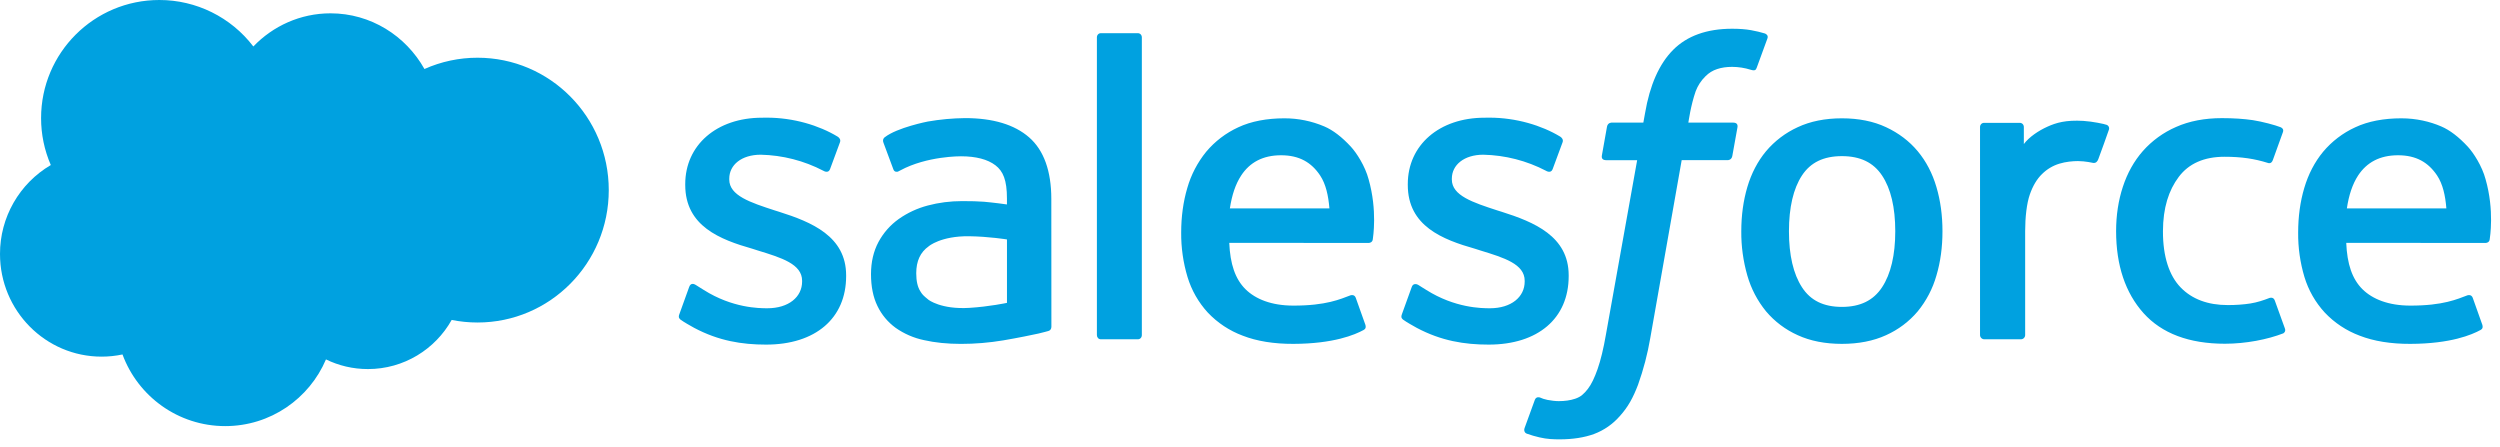
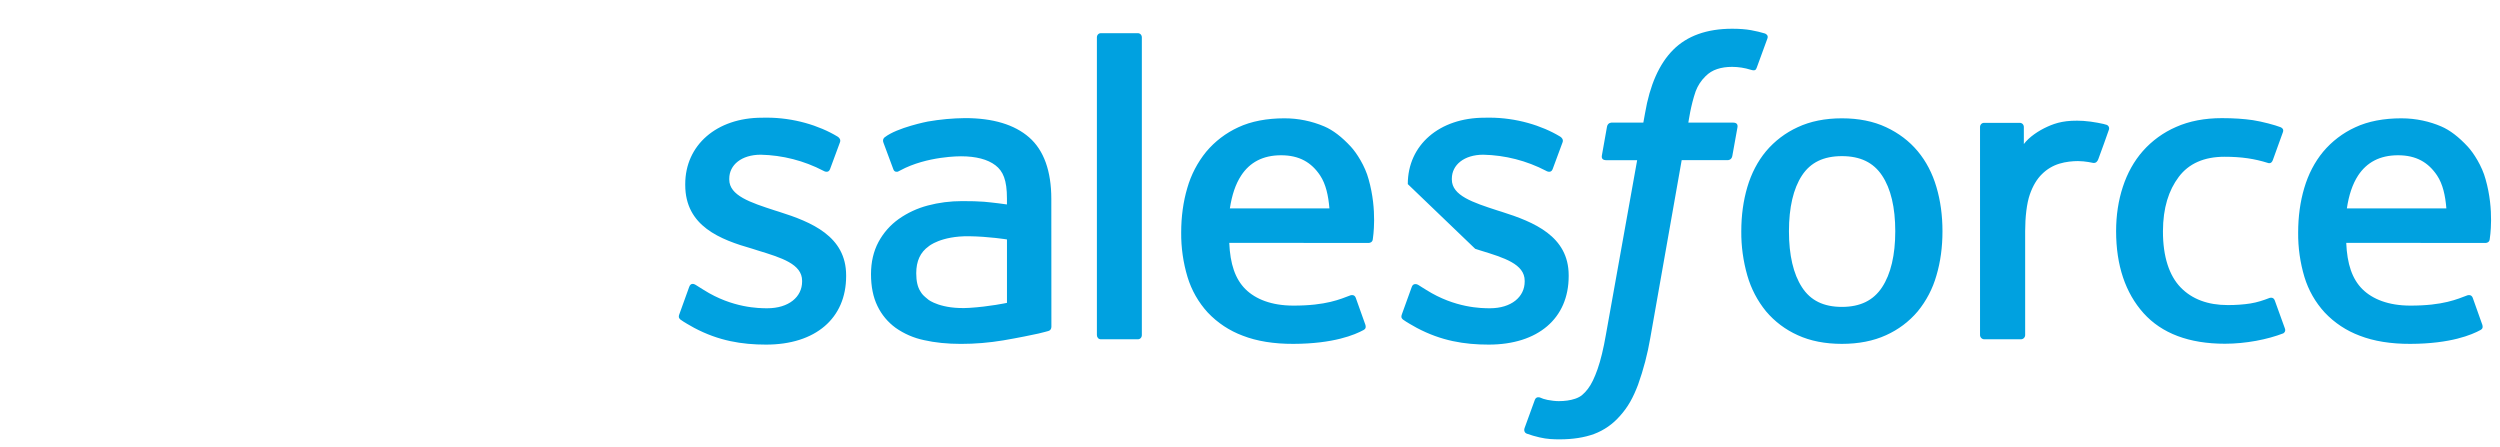
<svg xmlns="http://www.w3.org/2000/svg" width="100%" height="100%" viewBox="0 0 95 17" version="1.1" xml:space="preserve" style="fill-rule:evenodd;clip-rule:evenodd;stroke-linejoin:round;stroke-miterlimit:2;">
  <g transform="matrix(0.253,0,0,0.253,1.07292e-05,3.05518e-06)">
-     <path d="M38.05,6.98C40.998,3.909 45.105,2.002 49.645,2.002C55.68,2.002 60.947,5.368 63.751,10.365C66.26,9.244 68.977,8.667 71.725,8.67C82.611,8.67 91.435,17.572 91.435,28.555C91.435,39.538 82.611,48.44 71.725,48.44C70.394,48.44 69.096,48.307 67.841,48.054C65.372,52.457 60.664,55.433 55.263,55.433C53.002,55.433 50.863,54.913 48.96,53.982C46.456,59.872 40.623,64 33.826,64C26.748,64 20.714,59.52 18.399,53.239C17.368,53.457 16.316,53.566 15.262,53.566C6.833,53.567 0,46.663 0,38.146C-0.013,32.66 2.899,27.564 7.631,24.789C6.665,22.563 6.168,20.162 6.171,17.736C6.171,7.94 14.122,0 23.93,0C29.464,-0.006 34.694,2.579 38.05,6.98" style="fill:rgb(0,161,224);" />
-   </g>
+     </g>
  <g transform="matrix(1,0,0,1,12.573,-21.254)">
-     <path d="M13.244,33.19L13.614,32.163C13.673,31.987 13.806,32.045 13.86,32.078C13.963,32.139 14.037,32.194 14.17,32.272C15.26,32.961 16.27,32.968 16.585,32.968C17.401,32.968 17.907,32.536 17.907,31.953L17.907,31.923C17.907,31.289 17.127,31.049 16.226,30.773L16.026,30.709C14.789,30.357 13.466,29.848 13.466,28.282L13.466,28.25C13.466,26.764 14.665,25.727 16.381,25.727L16.569,25.725C17.577,25.725 18.551,26.018 19.257,26.446C19.321,26.486 19.383,26.56 19.347,26.658L18.967,27.685C18.9,27.86 18.717,27.744 18.717,27.744C17.98,27.36 17.165,27.151 16.335,27.133C15.607,27.133 15.139,27.519 15.139,28.043L15.139,28.076C15.139,28.687 15.941,28.948 16.871,29.251L17.031,29.301C18.264,29.691 19.58,30.231 19.58,31.716L19.58,31.747C19.58,33.352 18.414,34.349 16.539,34.349C15.618,34.349 14.737,34.207 13.805,33.712C13.629,33.61 13.455,33.522 13.283,33.397C13.265,33.371 13.186,33.34 13.243,33.19L13.244,33.19ZM40.701,33.19L41.072,32.163C41.126,31.995 41.283,32.057 41.317,32.078C41.419,32.141 41.495,32.194 41.627,32.272C42.719,32.961 43.727,32.968 44.045,32.968C44.858,32.968 45.365,32.536 45.365,31.953L45.365,31.923C45.365,31.289 44.586,31.049 43.685,30.773L43.485,30.709C42.246,30.357 40.923,29.848 40.923,28.282L40.923,28.25C40.923,26.764 42.123,25.727 43.839,25.727L44.026,25.725C45.034,25.725 46.009,26.018 46.716,26.446C46.778,26.486 46.841,26.56 46.806,26.658C46.771,26.749 46.459,27.589 46.426,27.685C46.357,27.86 46.176,27.744 46.176,27.744C45.439,27.36 44.624,27.151 43.793,27.133C43.065,27.133 42.597,27.519 42.597,28.043L42.597,28.076C42.597,28.687 43.398,28.948 44.329,29.251L44.489,29.301C45.722,29.691 47.037,30.231 47.037,31.716L47.037,31.747C47.037,33.352 45.872,34.349 43.997,34.349C43.075,34.349 42.194,34.207 41.263,33.712C41.087,33.61 40.913,33.522 40.74,33.397C40.722,33.371 40.643,33.34 40.701,33.19ZM61.011,28.361C61.165,28.877 61.241,29.444 61.241,30.043C61.241,30.643 61.165,31.208 61.011,31.724C60.87,32.222 60.628,32.685 60.301,33.085C59.973,33.474 59.561,33.783 59.097,33.991C58.617,34.211 58.053,34.321 57.419,34.321C56.785,34.321 56.219,34.211 55.741,33.991C55.277,33.783 54.865,33.474 54.537,33.085C54.21,32.685 53.968,32.222 53.826,31.725C53.669,31.178 53.591,30.612 53.596,30.043C53.596,29.443 53.673,28.877 53.826,28.361C53.98,27.841 54.219,27.383 54.536,27.001C54.865,26.611 55.277,26.299 55.741,26.087C56.22,25.863 56.783,25.75 57.419,25.75C58.055,25.75 58.618,25.863 59.097,26.087C59.575,26.31 59.981,26.617 60.301,27.001C60.619,27.383 60.859,27.841 61.011,28.361ZM59.447,30.043C59.447,29.136 59.279,28.423 58.945,27.923C58.615,27.427 58.115,27.187 57.419,27.187C56.723,27.187 56.227,27.427 55.901,27.923C55.574,28.423 55.407,29.136 55.407,30.043C55.407,30.949 55.574,31.667 55.903,32.171C56.227,32.673 56.723,32.916 57.419,32.916C58.115,32.916 58.615,32.672 58.945,32.171C59.277,31.667 59.447,30.949 59.447,30.043ZM73.869,32.673L74.253,33.735C74.303,33.865 74.19,33.922 74.19,33.922C73.597,34.152 72.774,34.316 71.973,34.316C70.615,34.316 69.575,33.925 68.881,33.153C68.191,32.383 67.839,31.336 67.839,30.037C67.839,29.436 67.926,28.867 68.096,28.352C68.266,27.832 68.521,27.374 68.857,26.992C69.206,26.599 69.636,26.287 70.118,26.078C70.618,25.855 71.206,25.743 71.862,25.743C72.305,25.743 72.699,25.77 73.037,25.82C73.398,25.876 73.879,26.006 74.082,26.085C74.119,26.099 74.222,26.149 74.18,26.27C74.032,26.687 73.931,26.959 73.794,27.339C73.734,27.501 73.612,27.447 73.612,27.447C73.097,27.285 72.603,27.211 71.958,27.211C71.183,27.211 70.601,27.469 70.221,27.974C69.837,28.483 69.622,29.15 69.619,30.037C69.616,31.01 69.86,31.731 70.292,32.177C70.723,32.622 71.325,32.847 72.083,32.847C72.39,32.847 72.68,32.827 72.941,32.786C73.199,32.745 73.441,32.665 73.669,32.576C73.669,32.576 73.816,32.521 73.869,32.673ZM81.879,28.066C82.22,29.26 82.042,30.291 82.036,30.348C82.023,30.484 81.883,30.486 81.883,30.486L76.584,30.482C76.617,31.287 76.81,31.857 77.2,32.244C77.583,32.623 78.191,32.866 79.014,32.867C80.272,32.87 80.809,32.617 81.19,32.476C81.19,32.476 81.335,32.424 81.39,32.568L81.735,33.539C81.805,33.702 81.749,33.759 81.69,33.792C81.358,33.975 80.553,34.317 79.021,34.321C78.278,34.324 77.631,34.218 77.098,34.011C76.592,33.823 76.135,33.521 75.765,33.128C75.411,32.742 75.148,32.282 74.996,31.781C74.832,31.232 74.751,30.662 74.757,30.089C74.757,29.489 74.834,28.919 74.989,28.398C75.144,27.873 75.385,27.41 75.706,27.021C76.039,26.624 76.456,26.306 76.927,26.091C77.413,25.862 78.015,25.75 78.677,25.75C79.244,25.75 79.762,25.872 80.193,26.058C80.525,26.2 80.859,26.457 81.201,26.825C81.417,27.057 81.746,27.565 81.879,28.066ZM76.608,29.173L80.389,29.173C80.35,28.687 80.255,28.251 80.037,27.923C79.705,27.427 79.247,27.154 78.552,27.154C77.856,27.154 77.362,27.427 77.035,27.923C76.821,28.251 76.683,28.669 76.608,29.173ZM39.434,28.066C39.774,29.26 39.599,30.291 39.593,30.348C39.579,30.484 39.439,30.486 39.439,30.486L34.139,30.482C34.173,31.287 34.365,31.857 34.756,32.244C35.139,32.623 35.746,32.866 36.569,32.867C37.827,32.87 38.366,32.617 38.746,32.476C38.746,32.476 38.891,32.424 38.945,32.568L39.291,33.539C39.361,33.702 39.305,33.759 39.247,33.792C38.913,33.975 38.107,34.317 36.577,34.321C35.833,34.324 35.186,34.218 34.654,34.011C34.147,33.823 33.691,33.521 33.32,33.128C32.967,32.742 32.705,32.282 32.553,31.781C32.388,31.232 32.307,30.662 32.312,30.089C32.312,29.489 32.39,28.919 32.544,28.398C32.688,27.895 32.932,27.427 33.262,27.021C33.595,26.624 34.011,26.307 34.482,26.091C34.97,25.862 35.572,25.75 36.232,25.75C36.754,25.749 37.27,25.854 37.75,26.058C38.082,26.2 38.416,26.457 38.757,26.825C38.973,27.057 39.302,27.565 39.434,28.066ZM34.162,29.173L37.945,29.173C37.905,28.687 37.81,28.251 37.593,27.923C37.263,27.427 36.803,27.154 36.108,27.154C35.412,27.154 34.917,27.427 34.592,27.923C34.376,28.251 34.239,28.669 34.162,29.173ZM24.817,28.92C24.817,28.92 25.235,28.957 25.691,29.023L25.691,28.799C25.691,28.092 25.544,27.759 25.255,27.536C24.959,27.31 24.517,27.193 23.945,27.193C23.945,27.193 22.655,27.177 21.635,27.731C21.588,27.759 21.549,27.775 21.549,27.775C21.549,27.775 21.421,27.82 21.375,27.689L21,26.681C20.942,26.536 21.047,26.47 21.047,26.47C21.524,26.098 22.68,25.873 22.68,25.873C23.149,25.791 23.625,25.747 24.101,25.742C25.159,25.742 25.978,25.988 26.535,26.475C27.093,26.964 27.377,27.752 27.377,28.814L27.38,33.662C27.38,33.662 27.391,33.802 27.258,33.834C27.258,33.834 27.063,33.888 26.888,33.929C26.711,33.97 26.073,34.1 25.552,34.188C25.02,34.277 24.481,34.322 23.942,34.322C23.427,34.322 22.955,34.274 22.539,34.179C22.151,34.098 21.784,33.939 21.46,33.711C21.165,33.496 20.927,33.211 20.77,32.882C20.607,32.549 20.525,32.142 20.525,31.672C20.525,31.211 20.622,30.8 20.809,30.45C20.997,30.102 21.255,29.807 21.579,29.576C21.914,29.34 22.288,29.167 22.684,29.063C23.097,28.953 23.536,28.896 23.99,28.896C24.323,28.896 24.601,28.903 24.817,28.92ZM22.708,32.644C22.705,32.643 23.183,33.019 24.262,32.953C25.02,32.907 25.692,32.763 25.692,32.763L25.692,30.353C25.692,30.353 25.014,30.242 24.253,30.231C23.174,30.218 22.714,30.615 22.717,30.614C22.399,30.84 22.244,31.175 22.244,31.639C22.244,31.936 22.297,32.168 22.404,32.33C22.471,32.437 22.5,32.477 22.708,32.644ZM67.563,26.189C67.513,26.334 67.256,27.06 67.163,27.301C67.129,27.393 67.073,27.456 66.97,27.445C66.97,27.445 66.666,27.375 66.388,27.375C66.197,27.375 65.924,27.399 65.678,27.475C65.431,27.551 65.207,27.686 65.024,27.868C64.83,28.055 64.673,28.318 64.559,28.648C64.443,28.98 64.383,29.508 64.383,30.038L64.383,33.986C64.383,33.986 64.383,33.987 64.383,33.987C64.383,34.075 64.311,34.147 64.223,34.147C64.223,34.147 62.832,34.147 62.832,34.147C62.831,34.147 62.831,34.147 62.83,34.147C62.742,34.147 62.669,34.075 62.668,33.987L62.668,26.082C62.668,25.993 62.733,25.922 62.822,25.922L64.179,25.922C64.269,25.922 64.333,25.993 64.333,26.082L64.333,26.728C64.536,26.456 64.9,26.216 65.229,26.068C65.559,25.918 65.928,25.808 66.595,25.848C66.942,25.869 67.393,25.964 67.484,25.999C67.539,26.021 67.574,26.074 67.574,26.133C67.574,26.152 67.571,26.171 67.563,26.189ZM54.493,22.526C54.53,22.541 54.631,22.59 54.591,22.71L54.184,23.823C54.15,23.907 54.128,23.957 53.955,23.905C53.726,23.833 53.488,23.796 53.248,23.795C53.038,23.795 52.848,23.822 52.68,23.878C52.512,23.932 52.359,24.026 52.236,24.152C52.072,24.311 51.945,24.504 51.864,24.718C51.669,25.278 51.594,25.875 51.584,25.913L53.278,25.913C53.421,25.913 53.466,25.979 53.452,26.084L53.254,27.186C53.222,27.346 53.077,27.34 53.077,27.34L51.331,27.34L50.138,34.096C50.035,34.702 49.879,35.298 49.672,35.876C49.485,36.365 49.292,36.722 48.982,37.063C48.717,37.368 48.381,37.603 48.003,37.745C47.636,37.88 47.19,37.949 46.703,37.949C46.471,37.949 46.221,37.944 45.926,37.874C45.762,37.836 45.6,37.789 45.441,37.732C45.376,37.709 45.323,37.626 45.361,37.52C45.397,37.415 45.711,36.556 45.753,36.443C45.807,36.307 45.945,36.359 45.945,36.359C46.039,36.399 46.105,36.425 46.23,36.45C46.357,36.475 46.527,36.497 46.656,36.497C46.887,36.497 47.097,36.469 47.28,36.407C47.5,36.336 47.63,36.207 47.764,36.035C47.904,35.854 48.018,35.609 48.135,35.28C48.252,34.947 48.359,34.507 48.451,33.974L49.639,27.341L48.469,27.341C48.329,27.341 48.281,27.275 48.297,27.169L48.493,26.067C48.524,25.907 48.673,25.913 48.673,25.913L49.874,25.913L49.939,25.555C50.119,24.491 50.476,23.682 51.004,23.151C51.535,22.616 52.29,22.346 53.248,22.346C53.522,22.346 53.764,22.364 53.969,22.401C54.17,22.439 54.323,22.474 54.493,22.526ZM30.817,33.986C30.817,34.076 30.755,34.147 30.665,34.147L29.26,34.147C29.17,34.147 29.109,34.075 29.109,33.987L29.109,22.674C29.109,22.587 29.171,22.515 29.259,22.515L30.665,22.515C30.755,22.515 30.817,22.587 30.817,22.675L30.817,33.986Z" style="fill:rgb(0,161,224);" />
+     <path d="M13.244,33.19L13.614,32.163C13.673,31.987 13.806,32.045 13.86,32.078C13.963,32.139 14.037,32.194 14.17,32.272C15.26,32.961 16.27,32.968 16.585,32.968C17.401,32.968 17.907,32.536 17.907,31.953L17.907,31.923C17.907,31.289 17.127,31.049 16.226,30.773L16.026,30.709C14.789,30.357 13.466,29.848 13.466,28.282L13.466,28.25C13.466,26.764 14.665,25.727 16.381,25.727L16.569,25.725C17.577,25.725 18.551,26.018 19.257,26.446C19.321,26.486 19.383,26.56 19.347,26.658L18.967,27.685C18.9,27.86 18.717,27.744 18.717,27.744C17.98,27.36 17.165,27.151 16.335,27.133C15.607,27.133 15.139,27.519 15.139,28.043L15.139,28.076C15.139,28.687 15.941,28.948 16.871,29.251L17.031,29.301C18.264,29.691 19.58,30.231 19.58,31.716L19.58,31.747C19.58,33.352 18.414,34.349 16.539,34.349C15.618,34.349 14.737,34.207 13.805,33.712C13.629,33.61 13.455,33.522 13.283,33.397C13.265,33.371 13.186,33.34 13.243,33.19L13.244,33.19ZM40.701,33.19L41.072,32.163C41.126,31.995 41.283,32.057 41.317,32.078C41.419,32.141 41.495,32.194 41.627,32.272C42.719,32.961 43.727,32.968 44.045,32.968C44.858,32.968 45.365,32.536 45.365,31.953L45.365,31.923C45.365,31.289 44.586,31.049 43.685,30.773L43.485,30.709L40.923,28.25C40.923,26.764 42.123,25.727 43.839,25.727L44.026,25.725C45.034,25.725 46.009,26.018 46.716,26.446C46.778,26.486 46.841,26.56 46.806,26.658C46.771,26.749 46.459,27.589 46.426,27.685C46.357,27.86 46.176,27.744 46.176,27.744C45.439,27.36 44.624,27.151 43.793,27.133C43.065,27.133 42.597,27.519 42.597,28.043L42.597,28.076C42.597,28.687 43.398,28.948 44.329,29.251L44.489,29.301C45.722,29.691 47.037,30.231 47.037,31.716L47.037,31.747C47.037,33.352 45.872,34.349 43.997,34.349C43.075,34.349 42.194,34.207 41.263,33.712C41.087,33.61 40.913,33.522 40.74,33.397C40.722,33.371 40.643,33.34 40.701,33.19ZM61.011,28.361C61.165,28.877 61.241,29.444 61.241,30.043C61.241,30.643 61.165,31.208 61.011,31.724C60.87,32.222 60.628,32.685 60.301,33.085C59.973,33.474 59.561,33.783 59.097,33.991C58.617,34.211 58.053,34.321 57.419,34.321C56.785,34.321 56.219,34.211 55.741,33.991C55.277,33.783 54.865,33.474 54.537,33.085C54.21,32.685 53.968,32.222 53.826,31.725C53.669,31.178 53.591,30.612 53.596,30.043C53.596,29.443 53.673,28.877 53.826,28.361C53.98,27.841 54.219,27.383 54.536,27.001C54.865,26.611 55.277,26.299 55.741,26.087C56.22,25.863 56.783,25.75 57.419,25.75C58.055,25.75 58.618,25.863 59.097,26.087C59.575,26.31 59.981,26.617 60.301,27.001C60.619,27.383 60.859,27.841 61.011,28.361ZM59.447,30.043C59.447,29.136 59.279,28.423 58.945,27.923C58.615,27.427 58.115,27.187 57.419,27.187C56.723,27.187 56.227,27.427 55.901,27.923C55.574,28.423 55.407,29.136 55.407,30.043C55.407,30.949 55.574,31.667 55.903,32.171C56.227,32.673 56.723,32.916 57.419,32.916C58.115,32.916 58.615,32.672 58.945,32.171C59.277,31.667 59.447,30.949 59.447,30.043ZM73.869,32.673L74.253,33.735C74.303,33.865 74.19,33.922 74.19,33.922C73.597,34.152 72.774,34.316 71.973,34.316C70.615,34.316 69.575,33.925 68.881,33.153C68.191,32.383 67.839,31.336 67.839,30.037C67.839,29.436 67.926,28.867 68.096,28.352C68.266,27.832 68.521,27.374 68.857,26.992C69.206,26.599 69.636,26.287 70.118,26.078C70.618,25.855 71.206,25.743 71.862,25.743C72.305,25.743 72.699,25.77 73.037,25.82C73.398,25.876 73.879,26.006 74.082,26.085C74.119,26.099 74.222,26.149 74.18,26.27C74.032,26.687 73.931,26.959 73.794,27.339C73.734,27.501 73.612,27.447 73.612,27.447C73.097,27.285 72.603,27.211 71.958,27.211C71.183,27.211 70.601,27.469 70.221,27.974C69.837,28.483 69.622,29.15 69.619,30.037C69.616,31.01 69.86,31.731 70.292,32.177C70.723,32.622 71.325,32.847 72.083,32.847C72.39,32.847 72.68,32.827 72.941,32.786C73.199,32.745 73.441,32.665 73.669,32.576C73.669,32.576 73.816,32.521 73.869,32.673ZM81.879,28.066C82.22,29.26 82.042,30.291 82.036,30.348C82.023,30.484 81.883,30.486 81.883,30.486L76.584,30.482C76.617,31.287 76.81,31.857 77.2,32.244C77.583,32.623 78.191,32.866 79.014,32.867C80.272,32.87 80.809,32.617 81.19,32.476C81.19,32.476 81.335,32.424 81.39,32.568L81.735,33.539C81.805,33.702 81.749,33.759 81.69,33.792C81.358,33.975 80.553,34.317 79.021,34.321C78.278,34.324 77.631,34.218 77.098,34.011C76.592,33.823 76.135,33.521 75.765,33.128C75.411,32.742 75.148,32.282 74.996,31.781C74.832,31.232 74.751,30.662 74.757,30.089C74.757,29.489 74.834,28.919 74.989,28.398C75.144,27.873 75.385,27.41 75.706,27.021C76.039,26.624 76.456,26.306 76.927,26.091C77.413,25.862 78.015,25.75 78.677,25.75C79.244,25.75 79.762,25.872 80.193,26.058C80.525,26.2 80.859,26.457 81.201,26.825C81.417,27.057 81.746,27.565 81.879,28.066ZM76.608,29.173L80.389,29.173C80.35,28.687 80.255,28.251 80.037,27.923C79.705,27.427 79.247,27.154 78.552,27.154C77.856,27.154 77.362,27.427 77.035,27.923C76.821,28.251 76.683,28.669 76.608,29.173ZM39.434,28.066C39.774,29.26 39.599,30.291 39.593,30.348C39.579,30.484 39.439,30.486 39.439,30.486L34.139,30.482C34.173,31.287 34.365,31.857 34.756,32.244C35.139,32.623 35.746,32.866 36.569,32.867C37.827,32.87 38.366,32.617 38.746,32.476C38.746,32.476 38.891,32.424 38.945,32.568L39.291,33.539C39.361,33.702 39.305,33.759 39.247,33.792C38.913,33.975 38.107,34.317 36.577,34.321C35.833,34.324 35.186,34.218 34.654,34.011C34.147,33.823 33.691,33.521 33.32,33.128C32.967,32.742 32.705,32.282 32.553,31.781C32.388,31.232 32.307,30.662 32.312,30.089C32.312,29.489 32.39,28.919 32.544,28.398C32.688,27.895 32.932,27.427 33.262,27.021C33.595,26.624 34.011,26.307 34.482,26.091C34.97,25.862 35.572,25.75 36.232,25.75C36.754,25.749 37.27,25.854 37.75,26.058C38.082,26.2 38.416,26.457 38.757,26.825C38.973,27.057 39.302,27.565 39.434,28.066ZM34.162,29.173L37.945,29.173C37.905,28.687 37.81,28.251 37.593,27.923C37.263,27.427 36.803,27.154 36.108,27.154C35.412,27.154 34.917,27.427 34.592,27.923C34.376,28.251 34.239,28.669 34.162,29.173ZM24.817,28.92C24.817,28.92 25.235,28.957 25.691,29.023L25.691,28.799C25.691,28.092 25.544,27.759 25.255,27.536C24.959,27.31 24.517,27.193 23.945,27.193C23.945,27.193 22.655,27.177 21.635,27.731C21.588,27.759 21.549,27.775 21.549,27.775C21.549,27.775 21.421,27.82 21.375,27.689L21,26.681C20.942,26.536 21.047,26.47 21.047,26.47C21.524,26.098 22.68,25.873 22.68,25.873C23.149,25.791 23.625,25.747 24.101,25.742C25.159,25.742 25.978,25.988 26.535,26.475C27.093,26.964 27.377,27.752 27.377,28.814L27.38,33.662C27.38,33.662 27.391,33.802 27.258,33.834C27.258,33.834 27.063,33.888 26.888,33.929C26.711,33.97 26.073,34.1 25.552,34.188C25.02,34.277 24.481,34.322 23.942,34.322C23.427,34.322 22.955,34.274 22.539,34.179C22.151,34.098 21.784,33.939 21.46,33.711C21.165,33.496 20.927,33.211 20.77,32.882C20.607,32.549 20.525,32.142 20.525,31.672C20.525,31.211 20.622,30.8 20.809,30.45C20.997,30.102 21.255,29.807 21.579,29.576C21.914,29.34 22.288,29.167 22.684,29.063C23.097,28.953 23.536,28.896 23.99,28.896C24.323,28.896 24.601,28.903 24.817,28.92ZM22.708,32.644C22.705,32.643 23.183,33.019 24.262,32.953C25.02,32.907 25.692,32.763 25.692,32.763L25.692,30.353C25.692,30.353 25.014,30.242 24.253,30.231C23.174,30.218 22.714,30.615 22.717,30.614C22.399,30.84 22.244,31.175 22.244,31.639C22.244,31.936 22.297,32.168 22.404,32.33C22.471,32.437 22.5,32.477 22.708,32.644ZM67.563,26.189C67.513,26.334 67.256,27.06 67.163,27.301C67.129,27.393 67.073,27.456 66.97,27.445C66.97,27.445 66.666,27.375 66.388,27.375C66.197,27.375 65.924,27.399 65.678,27.475C65.431,27.551 65.207,27.686 65.024,27.868C64.83,28.055 64.673,28.318 64.559,28.648C64.443,28.98 64.383,29.508 64.383,30.038L64.383,33.986C64.383,33.986 64.383,33.987 64.383,33.987C64.383,34.075 64.311,34.147 64.223,34.147C64.223,34.147 62.832,34.147 62.832,34.147C62.831,34.147 62.831,34.147 62.83,34.147C62.742,34.147 62.669,34.075 62.668,33.987L62.668,26.082C62.668,25.993 62.733,25.922 62.822,25.922L64.179,25.922C64.269,25.922 64.333,25.993 64.333,26.082L64.333,26.728C64.536,26.456 64.9,26.216 65.229,26.068C65.559,25.918 65.928,25.808 66.595,25.848C66.942,25.869 67.393,25.964 67.484,25.999C67.539,26.021 67.574,26.074 67.574,26.133C67.574,26.152 67.571,26.171 67.563,26.189ZM54.493,22.526C54.53,22.541 54.631,22.59 54.591,22.71L54.184,23.823C54.15,23.907 54.128,23.957 53.955,23.905C53.726,23.833 53.488,23.796 53.248,23.795C53.038,23.795 52.848,23.822 52.68,23.878C52.512,23.932 52.359,24.026 52.236,24.152C52.072,24.311 51.945,24.504 51.864,24.718C51.669,25.278 51.594,25.875 51.584,25.913L53.278,25.913C53.421,25.913 53.466,25.979 53.452,26.084L53.254,27.186C53.222,27.346 53.077,27.34 53.077,27.34L51.331,27.34L50.138,34.096C50.035,34.702 49.879,35.298 49.672,35.876C49.485,36.365 49.292,36.722 48.982,37.063C48.717,37.368 48.381,37.603 48.003,37.745C47.636,37.88 47.19,37.949 46.703,37.949C46.471,37.949 46.221,37.944 45.926,37.874C45.762,37.836 45.6,37.789 45.441,37.732C45.376,37.709 45.323,37.626 45.361,37.52C45.397,37.415 45.711,36.556 45.753,36.443C45.807,36.307 45.945,36.359 45.945,36.359C46.039,36.399 46.105,36.425 46.23,36.45C46.357,36.475 46.527,36.497 46.656,36.497C46.887,36.497 47.097,36.469 47.28,36.407C47.5,36.336 47.63,36.207 47.764,36.035C47.904,35.854 48.018,35.609 48.135,35.28C48.252,34.947 48.359,34.507 48.451,33.974L49.639,27.341L48.469,27.341C48.329,27.341 48.281,27.275 48.297,27.169L48.493,26.067C48.524,25.907 48.673,25.913 48.673,25.913L49.874,25.913L49.939,25.555C50.119,24.491 50.476,23.682 51.004,23.151C51.535,22.616 52.29,22.346 53.248,22.346C53.522,22.346 53.764,22.364 53.969,22.401C54.17,22.439 54.323,22.474 54.493,22.526ZM30.817,33.986C30.817,34.076 30.755,34.147 30.665,34.147L29.26,34.147C29.17,34.147 29.109,34.075 29.109,33.987L29.109,22.674C29.109,22.587 29.171,22.515 29.259,22.515L30.665,22.515C30.755,22.515 30.817,22.587 30.817,22.675L30.817,33.986Z" style="fill:rgb(0,161,224);" />
  </g>
</svg>